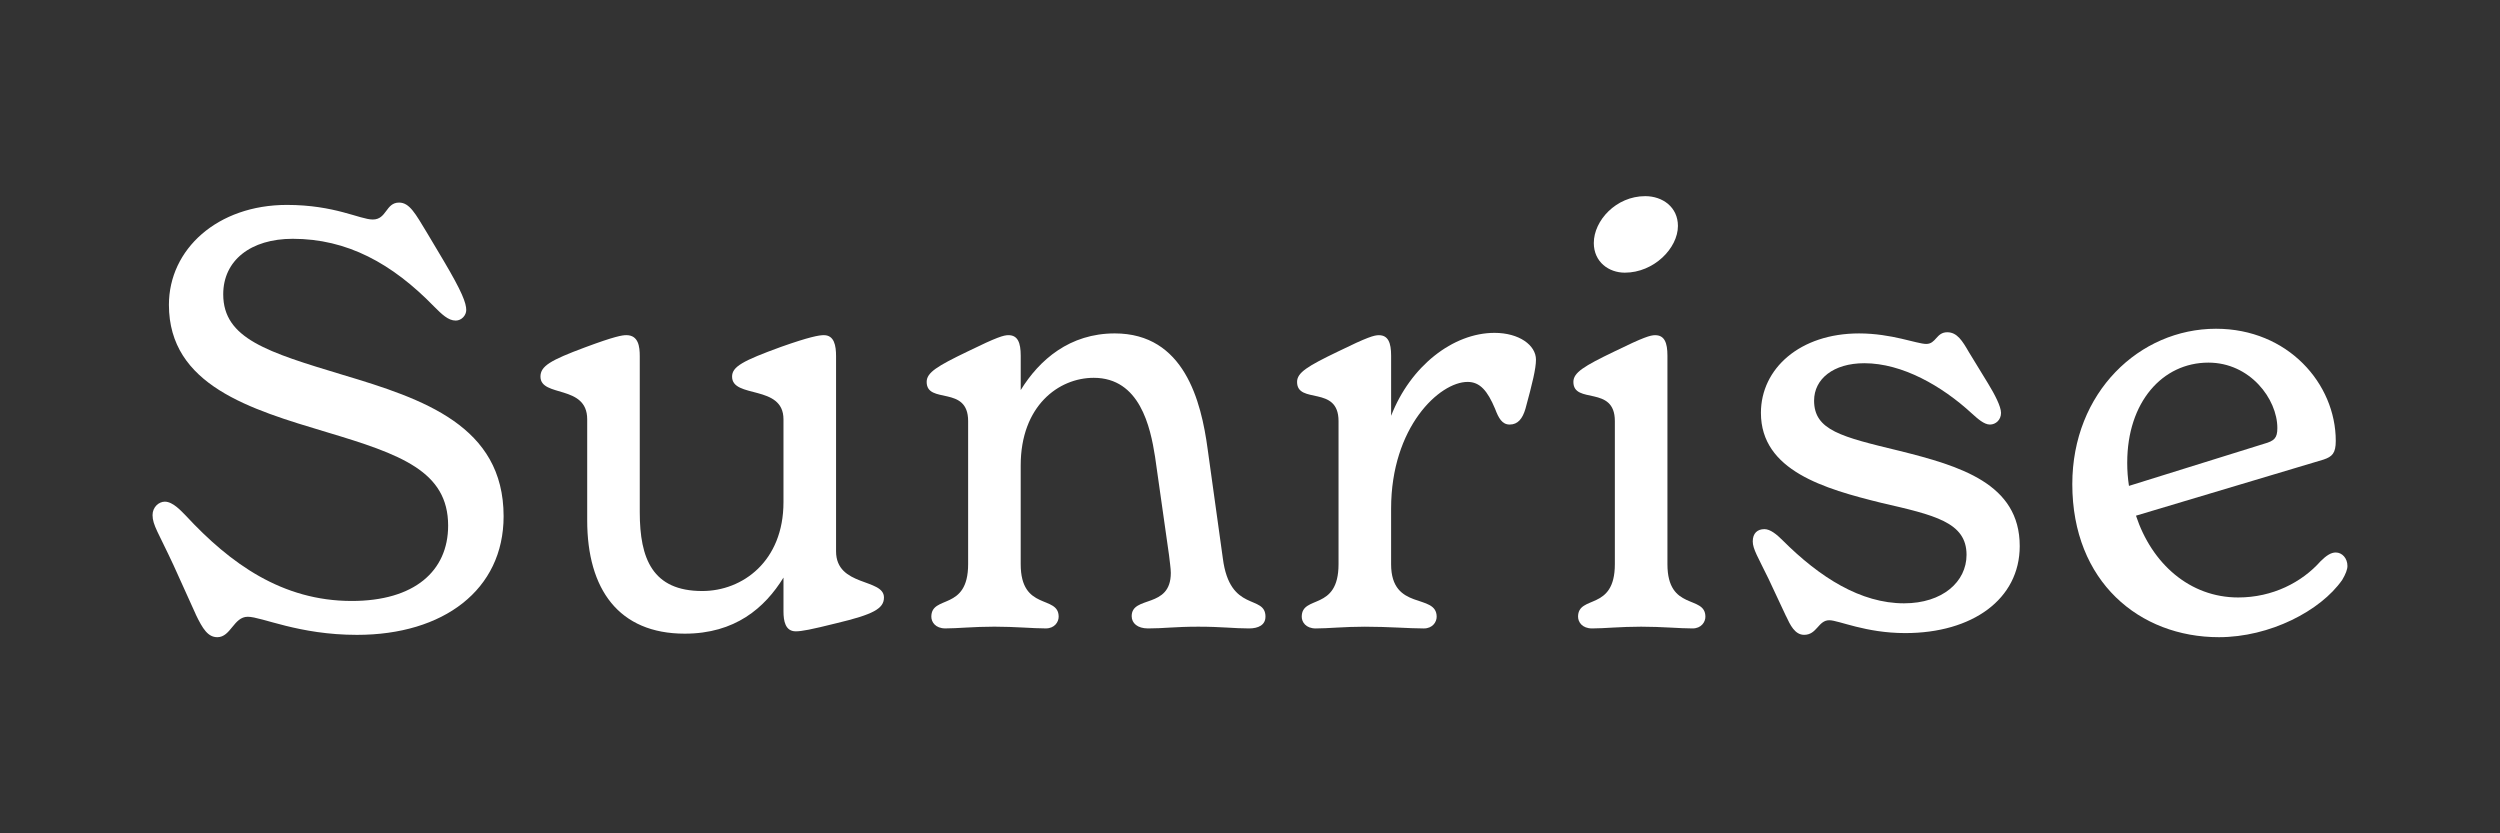
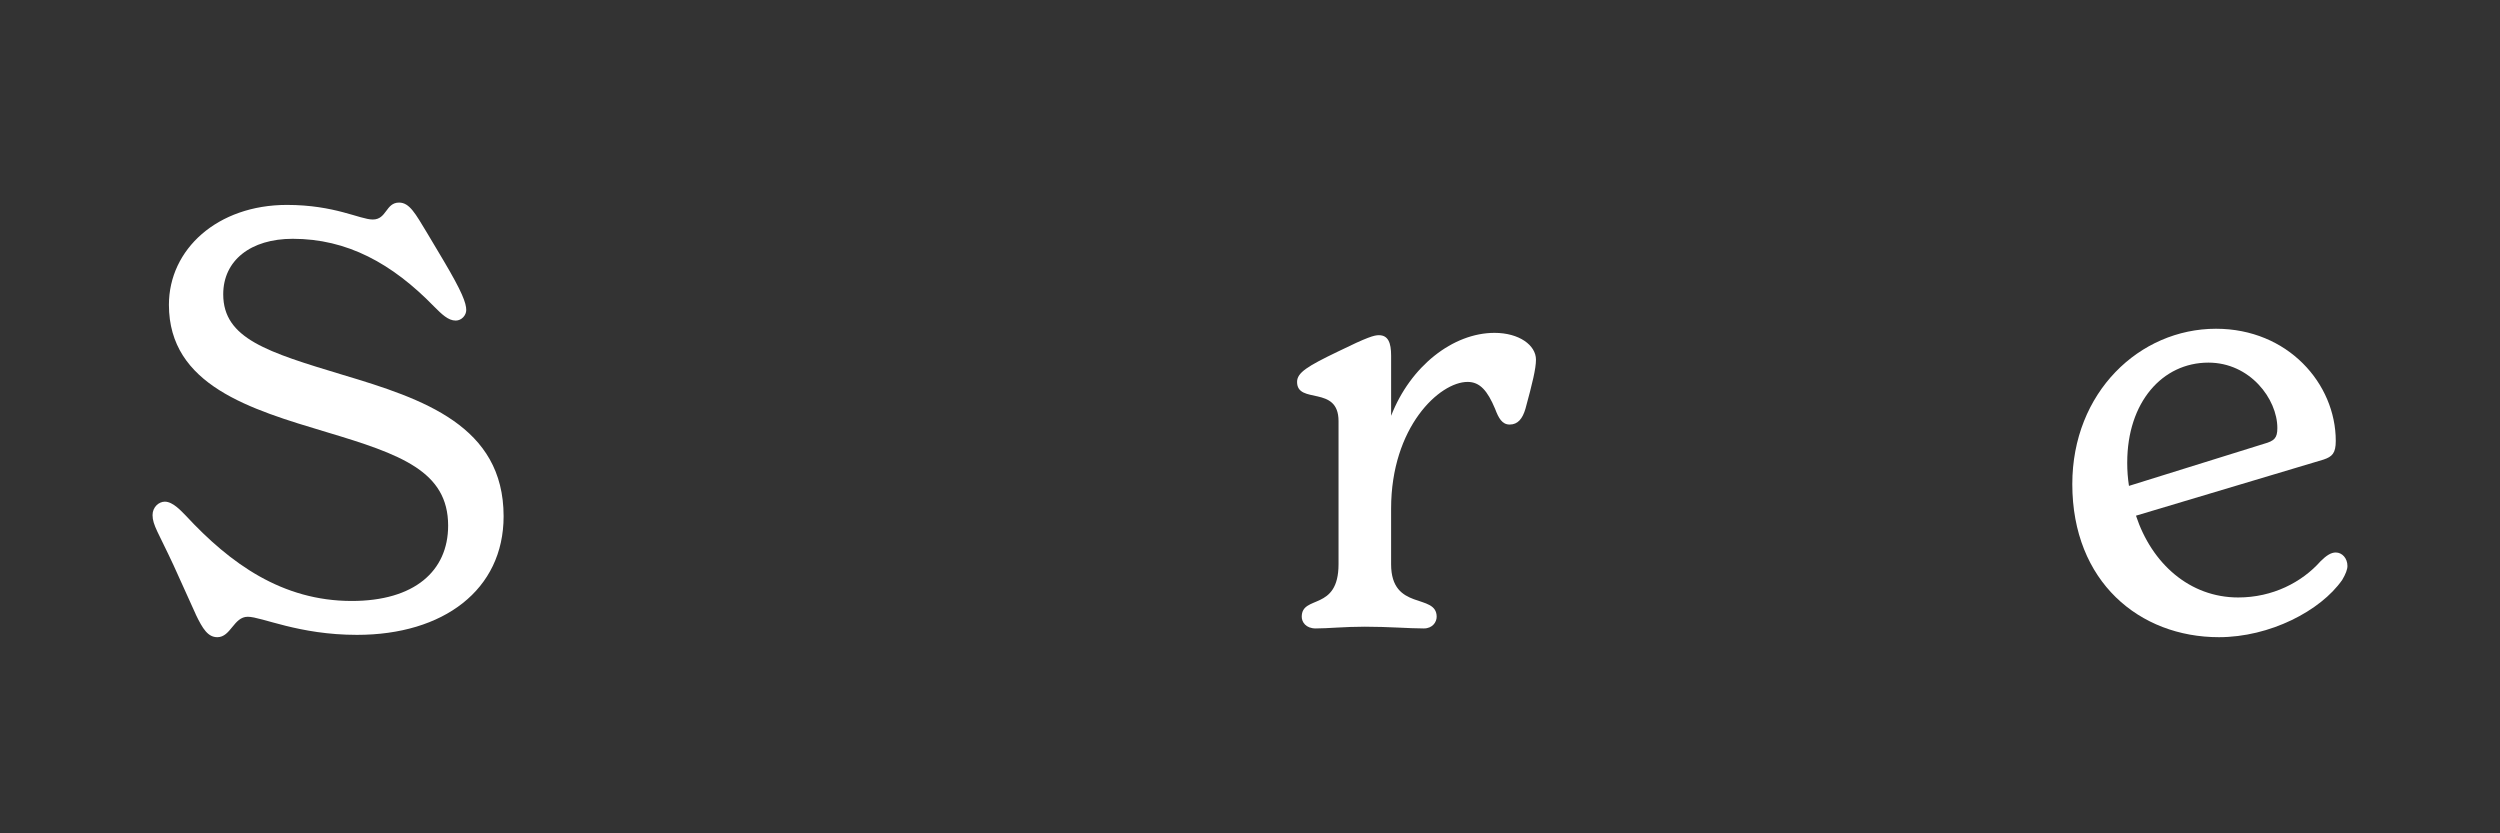
<svg xmlns="http://www.w3.org/2000/svg" viewBox="0 0 1500 500">
  <rect x="0" y="0" width="1500" height="500" fill="#333333" stroke="none" />
  <g fill="#fff">
    <path d="m117.47 368.64-13.32-29.44c-9.11-19.63-12.62-24.19-12.62-30.14 0-4.91 3.86-8.06 7.36-8.06 4.91 0 9.82 5.61 12.62 8.41 26.64 28.74 57.83 51.17 99.54 51.17 37.5 0 57.83-17.87 57.83-45.21 0-32.59-28.39-42.76-72.9-56.08-45.56-13.67-94.63-28.04-94.63-76.41 0-33.3 29.09-59.93 70.8-59.93 28.74 0 43.81 8.76 51.52 8.76 8.41 0 7.71-10.16 15.77-10.16 6.31 0 9.81 6.66 16.82 18.23l9.81 16.47c11.22 18.93 13.67 25.59 13.67 29.79 0 3.15-2.8 6.31-6.31 6.31-4.56 0-8.41-3.86-12.97-8.41-25.23-25.94-52.22-40.66-84.82-40.66-25.24 0-41.71 12.97-41.71 33.3 0 26.64 26.64 34.7 71.85 48.37 48.02 14.37 96.38 30.49 96.38 84.82 0 44.16-36.1 71.15-87.98 71.15-35.05 0-57.13-10.86-65.54-10.86s-10.16 12.26-18.23 12.26c-5.61 0-8.76-4.9-12.97-13.67z" />
-     <path d="m530.38 358.48c0 6.66-6.31 10.16-28.39 15.42-15.42 3.86-21.03 4.9-24.54 4.9-6.31 0-7.36-6.31-7.36-11.92v-20.33c-11.22 18.23-29.09 33.65-59.24 33.65-39.6 0-58.53-26.64-58.53-68v-60.64c0-21.03-28.04-12.97-28.04-25.59 0-6.31 5.96-9.81 26.64-17.52 17.87-6.66 22.43-7.36 24.88-7.36 7.36 0 8.06 7.01 8.06 12.62v93.58c0 28.04 7.71 47.32 37.51 47.32 24.18 0 48.72-17.88 48.72-53.28v-49.77c0-21.03-30.84-12.26-30.84-25.59 0-5.96 6.31-9.46 29.44-17.87 16.83-5.96 22.78-7.01 25.59-7.01 6.31 0 7.36 6.31 7.36 12.62v117.07c0 21.38 28.74 16.12 28.74 27.69z" />
-     <path d="m759.27 370.05c0 4.9-4.2 7.01-9.81 7.01-9.11 0-16.48-1.05-30.5-1.05s-20.67 1.05-30.14 1.05c-6.31 0-9.81-3.15-9.81-7.36 0-12.62 23.48-4.21 23.48-25.94 0-2.81-.7-7.01-1.05-10.52l-8.41-59.23c-2.81-17.87-9.11-47.32-36.8-47.32-21.03 0-43.81 16.82-43.81 52.57v59.23c0 28.39 22.78 18.23 22.78 31.55 0 3.15-2.45 7.01-7.71 7.01-7.71 0-18.23-1.05-30.84-1.05s-22.08 1.05-29.44 1.05c-5.96 0-8.41-3.86-8.41-7.01 0-13.32 22.08-3.16 22.08-31.55v-85.87c0-21.73-24.88-9.81-24.88-23.48 0-5.61 6.31-9.46 24.53-18.23 17.87-8.76 21.73-9.81 24.54-9.81 5.61 0 7.36 4.56 7.36 12.27v20.68c11.21-18.23 29.44-34 56.43-34 41.7 0 51.87 40.66 55.73 69.4l9.11 65.54c4.21 32.95 25.59 21.38 25.59 35.05z" />
    <path d="m921.58 215.83c0 5.26-2.1 14.02-6.31 29.44-1.75 5.96-4.56 9.46-9.46 9.46-4.56 0-6.66-3.86-8.77-9.46-4.56-10.86-9.11-16.12-16.47-16.12-16.83 0-45.91 26.99-45.91 76.06v33.3c0 28.39 27.34 17.17 27.34 31.55 0 3.15-2.45 7.01-7.71 7.01-8.76 0-21.03-1.05-35.4-1.05-12.27 0-22.08 1.05-29.44 1.05-5.96 0-8.41-3.86-8.41-7.01 0-13.32 22.08-3.16 22.08-31.55v-85.87c0-21.73-24.88-9.81-24.88-23.48 0-5.61 6.31-9.46 24.53-18.23 17.87-8.76 21.73-9.81 24.54-9.81 5.61 0 7.36 4.56 7.36 12.27v36.1c11.56-29.79 37.15-49.77 62.04-49.77 14.72 0 24.88 7.36 24.88 16.12z" />
-     <path d="m946.83 370.05c0-13.32 22.08-3.16 22.08-31.55v-85.87c0-21.73-24.88-9.81-24.88-23.48 0-5.61 6.31-9.46 24.53-18.23 17.87-8.76 21.73-9.81 24.54-9.81 5.61 0 7.36 4.56 7.36 12.27v125.12c0 28.39 22.78 18.23 22.78 31.55 0 3.15-2.45 7.01-7.71 7.01-7.71 0-18.23-1.05-30.84-1.05s-22.08 1.05-29.44 1.05c-5.96 0-8.41-3.86-8.41-7.01zm9.46-224.32c0-13.32 13.32-28.04 30.84-28.04 10.52 0 19.63 6.66 19.63 17.87 0 13.32-14.37 28.04-31.9 28.04-9.46 0-18.58-6.31-18.58-17.87z" />
-     <path d="m1071.62 369.7-10.51-22.43c-6.31-12.97-9.46-17.88-9.46-22.43 0-4.91 2.8-7.36 7.01-7.36 3.5 0 7.36 3.15 10.86 6.66 22.43 22.43 46.96 37.85 72.9 37.85 23.13 0 37.5-12.97 37.5-29.09 0-19.63-19.27-23.83-51.17-31.2-34-8.41-72.2-19.28-72.2-53.98 0-26.64 23.48-47.67 58.88-47.67 19.62 0 34.7 6.31 40.31 6.31 5.96 0 5.96-7.01 12.62-7.01 5.96 0 9.11 5.26 12.97 11.92l11.57 18.93c3.86 6.31 7.71 13.67 7.71 17.52 0 4.21-3.15 7.01-6.66 7.01s-7.36-3.5-10.86-6.66c-17.88-16.47-41.71-30.14-64.5-30.14-18.58 0-30.14 9.47-30.14 22.43 0 17.88 16.47 21.73 51.17 30.14 36.45 9.11 72.21 19.63 72.21 57.13 0 31.89-28.39 52.22-68.7 52.22-23.83 0-39.96-7.71-45.56-7.71-6.66 0-7.36 8.76-15.07 8.76-5.61 0-8.41-5.96-10.86-11.22z" />
    <path d="m1408.47 339.55c0 2.1-1.06 4.9-3.15 8.41-12.97 18.58-43.46 34.35-73.96 34.35-47.66 0-87.98-33.3-87.98-91.83 0-55.03 40.31-93.23 86.23-93.23 43.11 0 71.85 32.95 71.85 67.29 0 7.36-2.1 9.46-7.36 11.22l-112.51 33.65c9.46 28.74 32.24 49.07 61.33 49.07 20.68 0 38.2-9.11 49.42-21.73 3.51-3.5 6.31-5.26 9.11-5.26 3.86 0 7.01 3.5 7.01 8.06zm-132.14-62.04c0 4.91.35 9.47 1.05 14.02l80.97-25.24c6.31-1.75 8.06-3.5 8.06-9.46 0-17.52-16.47-39.26-41.35-39.26-27.69 0-48.72 23.83-48.72 59.93z" />
  </g>
</svg>